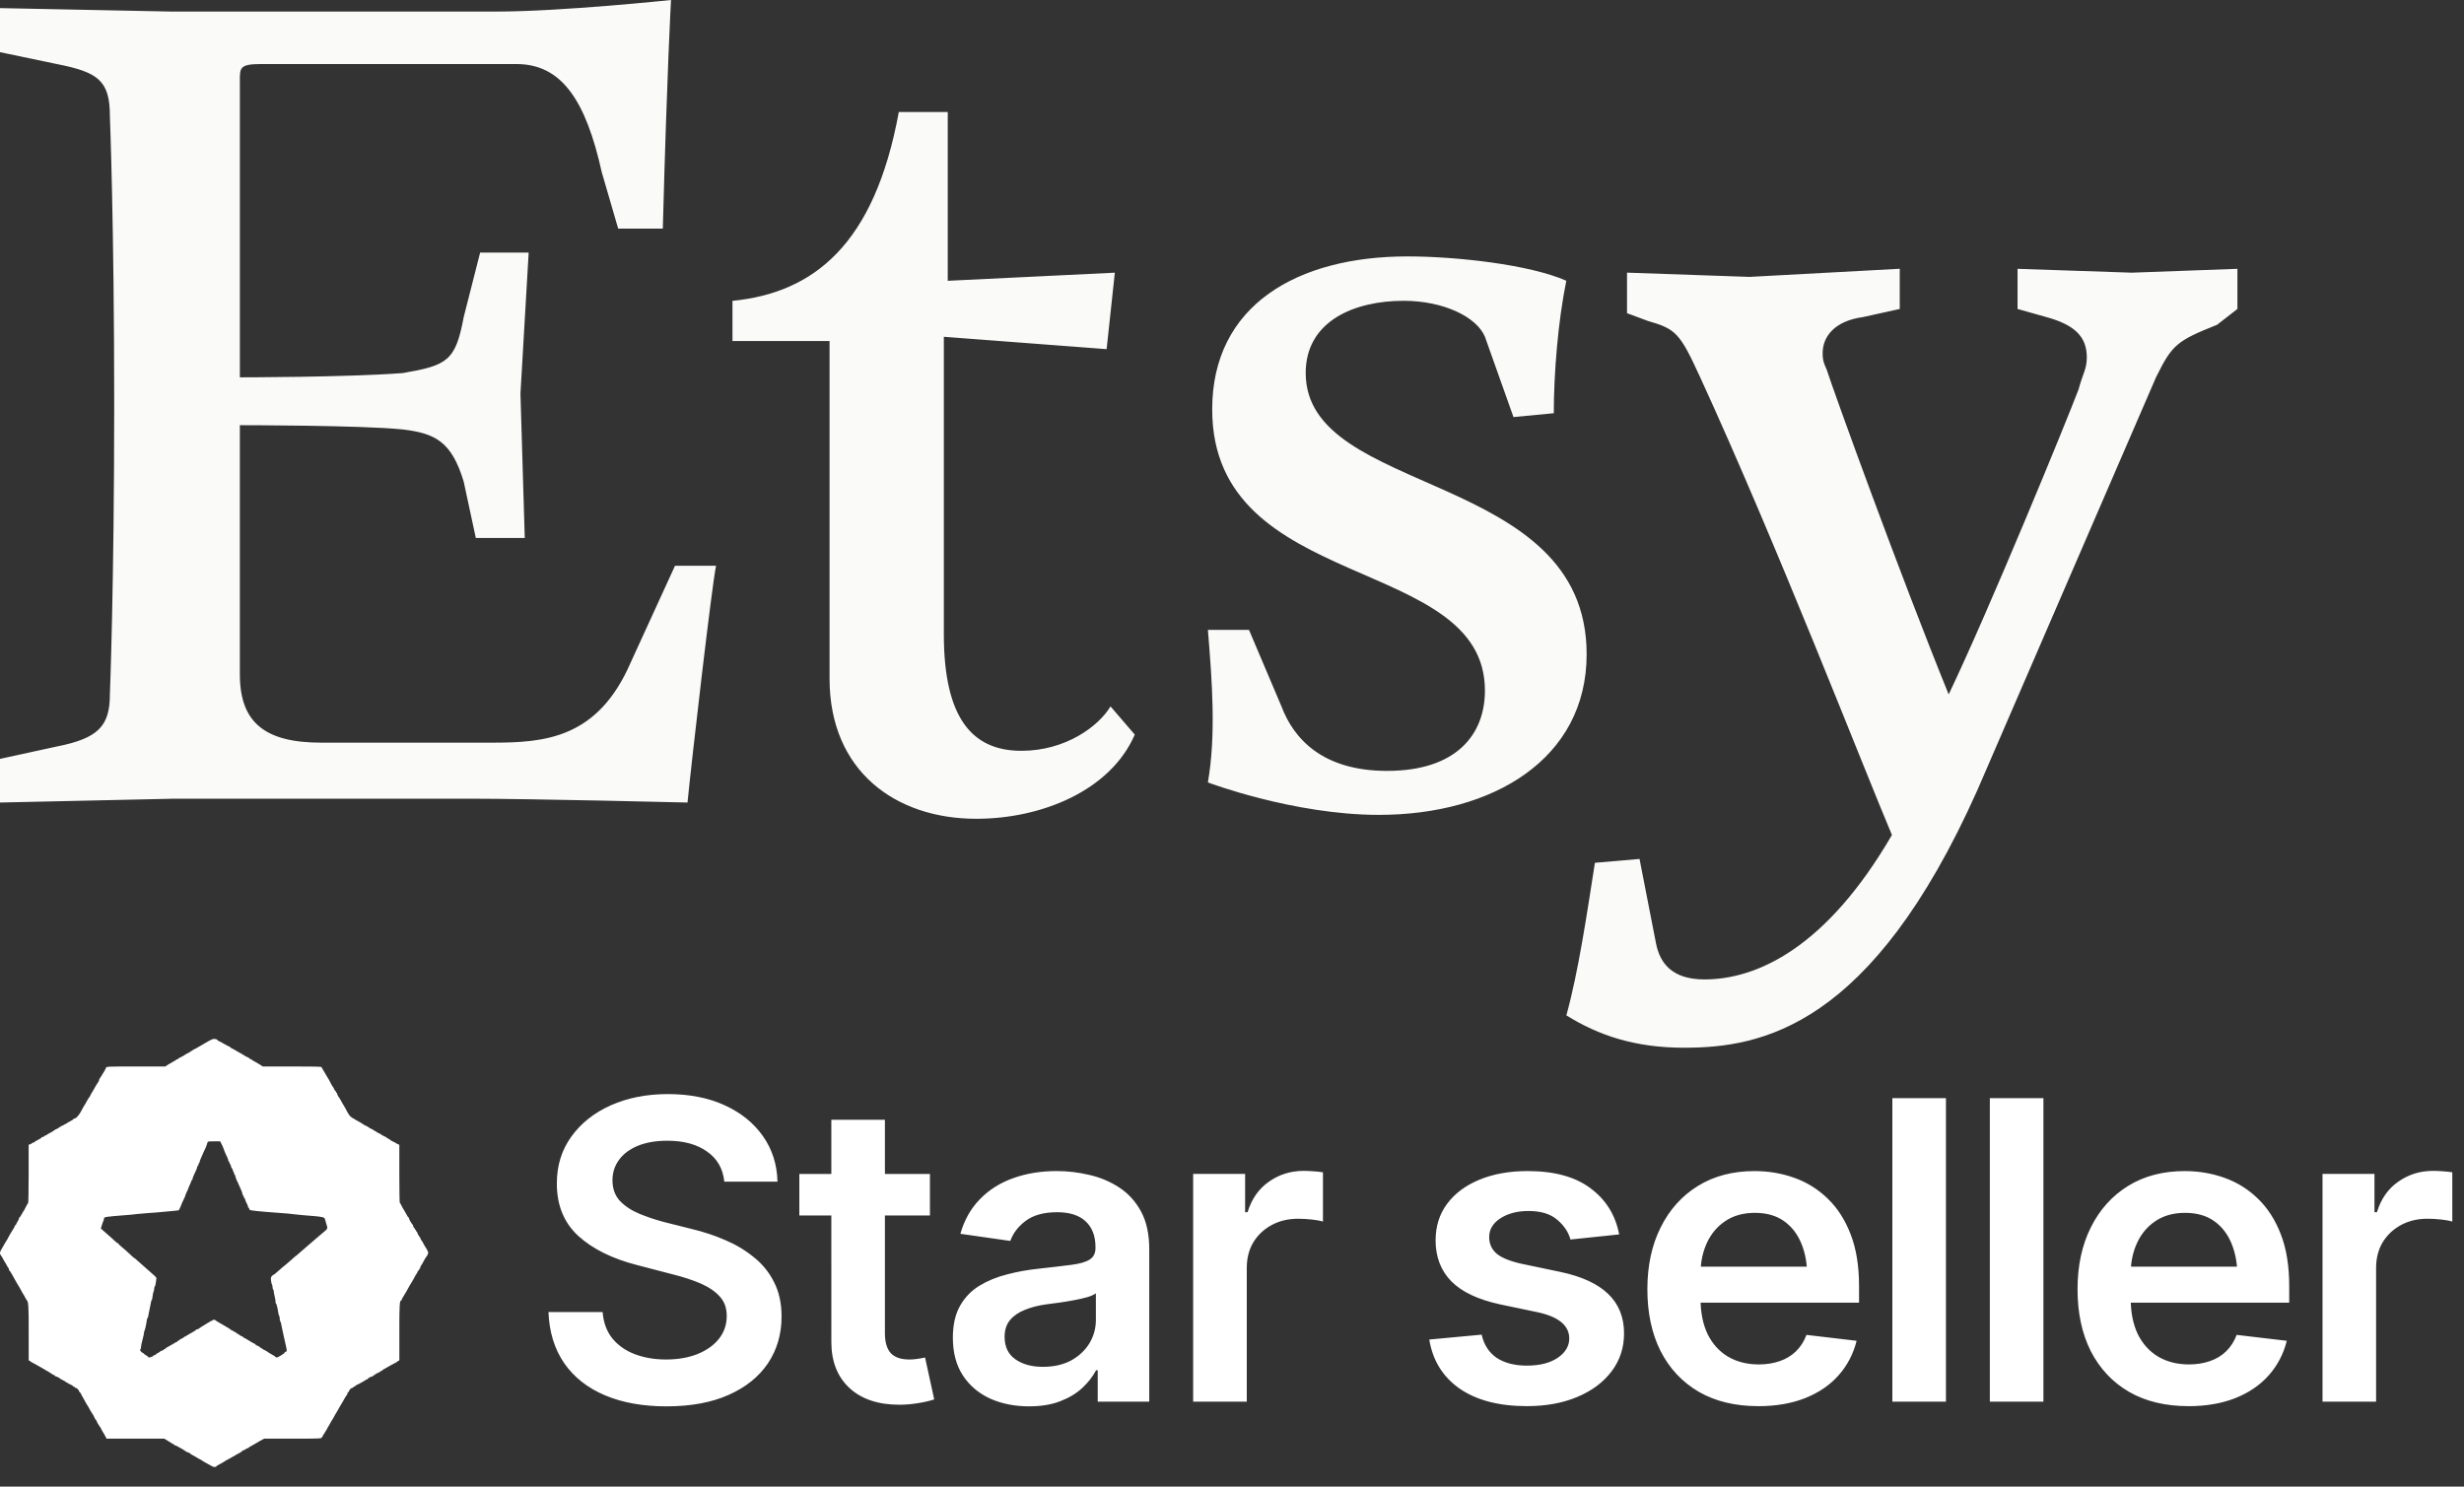
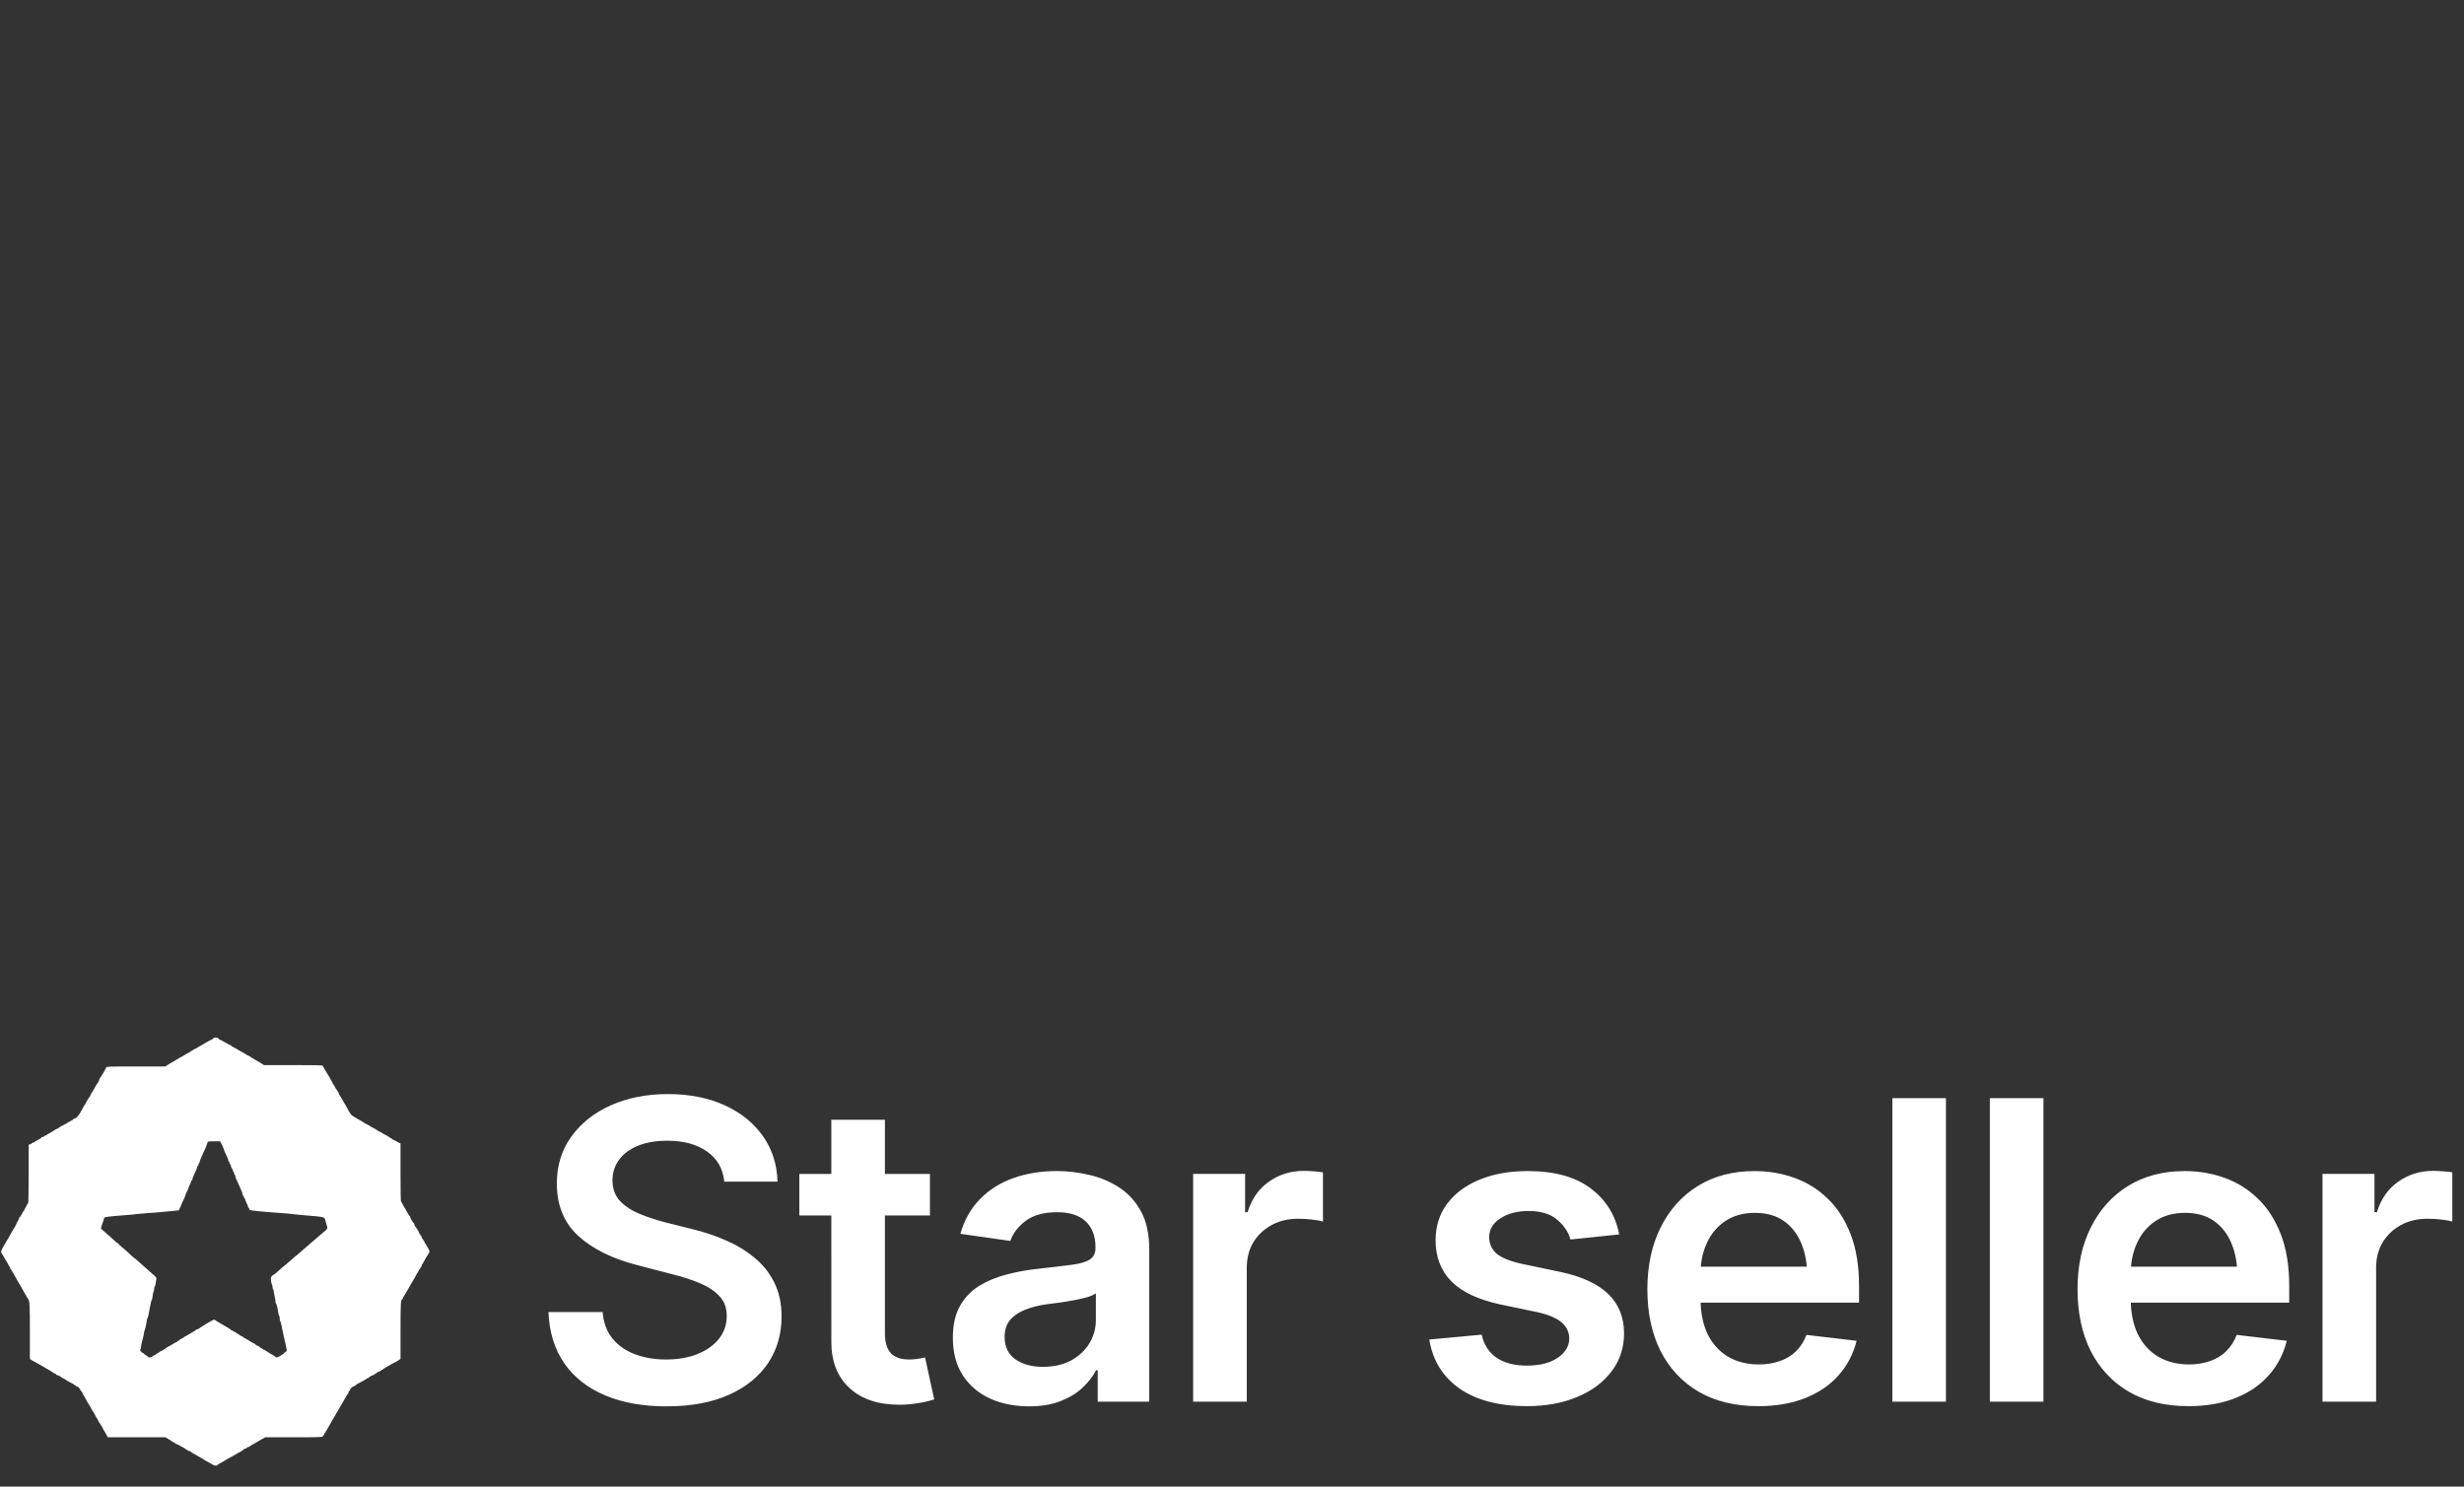
<svg xmlns="http://www.w3.org/2000/svg" width="174" viewBox="0 0 174 105" height="105" fill="none">
  <rect x="0" y="0" width="174" height="105" fill="#333333" stroke="none" />
-   <path fill="#fafaf9" d="m16.939 5.674v20.977s7.488 0 11.495-.3c3.151-.545 3.732-.845 4.312-3.956l1.16-4.556h3.427l-.58 9.958.304 10.202h-3.456l-.856-3.984c-.856-2.835-2.016-3.411-4.312-3.684-2.872-.3-11.495-.3-11.495-.3v17.594c0 3.383 1.74 4.829 5.747 4.829h12.075c3.732 0 7.46-.3 9.783-5.674l3.123-6.819h2.9c-.304 1.418-1.74 13.91-2.016 16.721 0 0-10.915-.272-15.503-.272h-20.698l-12.351.272v-3.083l4.007-.873c2.9-.573 3.756-1.417 3.756-3.683 0 0 .304-7.664.304-20.433 0-12.737-.304-20.405-.304-20.405 0-2.538-.856-3.111-3.756-3.684l-4.007-.838v-3.111l12.075.244h22.99c4.588 0 12.323-.817 12.323-.817s-.276 4.801-.58 16.148h-3.151l-1.16-3.984c-1.132-5.101-2.847-7.64-6.024-7.64h-18.07c-1.464.003-1.464.276-1.464 1.149zm46.532 2.238h3.456v11.92l11.799-.573-.58 5.401-11.495-.873v21.005c0 5.946 2.016 8.237 5.472 8.237 3.123 0 5.443-1.718 6.299-3.135l1.712 1.99c-1.712 3.956-6.575 5.946-11.191 5.946-5.719 0-10.363-3.383-10.363-9.902v-23.844h-6.855v-2.835c5.751-.573 10.034-3.984 11.746-13.338zm24.73 36.578 2.292 5.401c.856 2.263 2.872 4.556 7.46 4.556 4.891 0 6.908-2.563 6.908-5.674 0-9.658-19.259-6.819-19.259-19.86 0-7.364 6.023-10.803 13.787-10.803 3.455 0 8.623.573 11.219 1.718-.58 2.835-.884 6.519-.884 9.357l-2.847.272-2.016-5.674c-.581-1.39-2.901-2.538-5.748-2.538-3.456 0-6.908 1.418-6.908 5.101 0 8.785 19.839 6.819 19.839 19.86 0 7.392-6.603 11.348-14.671 11.348-6.024 0-12.075-2.291-12.075-2.291.58-3.383.304-7.063 0-10.775zm22.411 27.224c.856-3.111 1.436-7.063 2.016-10.775l3.151-.272 1.16 5.946c.276 1.417 1.132 2.563 3.428 2.563 3.731 0 8.623-2.263 13.235-10.202-2.044-4.829-8.068-20.405-13.54-32.325-1.436-3.135-1.711-3.411-3.703-3.984l-1.464-.545v-2.863l8.648.3 10.611-.573v2.839l-2.596.573c-2.016.272-2.848 1.39-2.848 2.538 0 .3 0 .573.276 1.145.552 1.718 5.168 14.459 8.623 22.968 2.848-5.946 8.319-19.284 9.175-21.55.304-1.145.58-1.418.58-2.263 0-1.446-.856-2.291-2.847-2.835l-2.044-.576v-2.835l8.068.272 7.459-.272v2.835l-1.436 1.117c-2.872 1.145-3.176 1.418-4.312 3.708l-12.627 29.186c-7.487 16.749-15.251 18.167-20.698 18.167-3.452.004-6.048-.869-8.315-2.287z" />
  <g fill="#fff">
-     <path d="m15.006 73.398c-.072.025-.22.102-.338.169-.342.199-.583.338-.718.418-.068.042-.177.102-.241.127-.068.025-.118.063-.118.08s-.03.034-.063.034c-.034 0-.063.013-.063.03 0 .021-.08.072-.181.118-.097.046-.186.093-.198.106-.038.042-.275.173-.389.224-.068.025-.118.063-.118.08s-.025.034-.059.034-.068.013-.076.03c-.004.021-.089.072-.182.118-.093.046-.262.144-.38.22l-.211.14h-2.073c-1.938 0-2.077.004-2.098.072-.025.076-.203.397-.241.435-.013.013-.059.089-.101.169-.046.08-.097.156-.114.169-.017.013-.038.059-.046.106-.004.046-.021.093-.034.106-.038.034-.274.427-.384.634-.055.106-.114.199-.127.211-.017.013-.038.059-.055.11-.013.046-.059.123-.101.169-.038.046-.118.177-.177.287-.055.114-.122.228-.148.254-.021.025-.118.194-.211.376-.165.33-.388.579-.507.579-.034 0-.063.017-.063.034 0 .021-.11.093-.241.161-.135.068-.249.135-.258.152-.008.021-.034.034-.059.034-.021 0-.093.038-.16.085-.063.046-.127.072-.144.055-.013-.013-.025-.004-.025.021 0 .03-.03.051-.063.051-.034 0-.063.013-.063.034 0 .017-.084.068-.19.114s-.19.097-.19.11-.11.08-.241.148c-.135.068-.249.135-.258.152-.008.021-.038.034-.072.034-.03 0-.076.03-.106.063-.03.034-.093.064-.139.064-.046 0-.072.013-.055.029.013.017-.097.089-.245.165-.152.072-.262.144-.249.161.017.013-.013.025-.063.025-.051 0-.093.017-.093.034s-.055.055-.127.08l-.127.046v2.05c0 1.129-.017 2.059-.034 2.067-.017.004-.076.097-.127.203-.093.194-.224.427-.262.465-.013.013-.059.093-.101.177-.046.089-.097.161-.118.161-.017 0-.034.03-.034.063 0 .038-.046.14-.106.233s-.106.186-.106.211c0 .021-.017.042-.042.042-.021 0-.042.025-.042.055s-.063.148-.139.262c-.08.118-.169.266-.207.338-.101.207-.3.549-.325.571-.013.013-.063.097-.11.19s-.093.177-.106.19-.055.08-.093.156c-.089.156-.097.279-.021.359.046.051.114.165.258.435.025.046.055.093.068.106s.059.097.106.19.097.173.118.182c.017.009.03.051.03.097 0 .042.013.08.034.08.017 0 .068.072.114.156.046.089.093.169.106.182.013.013.059.097.106.19.08.156.266.478.393.676.025.046.084.152.127.233.038.08.08.156.093.169.025.025.11.178.207.359.038.068.08.135.093.148.101.076.127.482.122 2.228v1.944c0 .059.025.097.063.097.034 0 .063.017.063.034s.051.055.118.08c.063.03.19.097.283.152.093.055.274.161.401.228.35.199.73.427.79.478.03.021.072.042.097.042.021 0 .042.017.042.042 0 .021.03.042.063.042.059 0 .262.106.317.169.013.013.101.059.198.106.101.046.182.097.182.114 0 .021.03.034.063.034.034 0 .063.013.063.03 0 .021.084.068.19.11.106.046.19.097.19.118 0 .021.03.038.063.038.034 0 .063.017.063.042 0 .021.025.042.055.042.084 0 .224.131.258.241.017.055.046.097.068.097.017 0 .042.034.055.072.013.042.093.19.177.33.08.14.173.3.198.359.03.059.063.114.076.127.025.025.11.169.207.359.038.068.076.135.089.148.042.042.177.275.224.389.025.067.059.118.072.118.013 0 .059.085.106.19.046.106.097.191.118.191.017 0 .03.029.03.063s.017.063.038.063.046.034.059.072c.025.076.203.398.241.436.013.012.059.093.101.181l.08.157h2.035 2.039l.245.148c.139.08.27.165.3.19.03.021.072.042.097.042.021 0 .042.017.042.043 0 .021.025.042.055.042.025 0 .097.025.156.059.3.156.536.3.629.372.055.042.127.076.156.076.029 0 .08.025.11.051.059.059.182.131.393.241.068.038.135.076.148.089.013.012.097.059.19.105.093.047.177.097.19.114.013.017.148.098.304.178.152.08.325.173.38.211.093.059.287.051.287-.017 0-.012.11-.084.245-.148.131-.067.249-.135.262-.148.029-.029.152-.101.443-.257.139-.072.3-.165.359-.203s.181-.11.274-.152c.093-.047.199-.119.236-.161.038-.038.097-.072.131-.072.038 0 .089-.03.118-.063.029-.034.089-.064.131-.064.046 0 .08-.017.08-.038s.072-.072.16-.11c.084-.042.203-.11.262-.148.059-.042.232-.143.388-.228l.279-.152h2.031c1.778 0 2.031-.009 2.031-.064 0-.033.017-.063.038-.063s.051-.046.063-.106c.017-.059.046-.105.068-.105.025 0 .042-.026.042-.059 0-.034.013-.068.034-.077.017-.008.068-.088.114-.181.046-.093.093-.178.105-.191.017-.016.101-.16.228-.401.025-.047.059-.093.072-.106s.051-.08.084-.148c.085-.16.182-.334.207-.359.013-.013.046-.068.072-.127.029-.059.101-.182.156-.275.059-.093.131-.216.165-.275.232-.423.3-.528.334-.541.017-.008.034-.051.034-.097 0-.042.017-.08.038-.08s.055-.042.072-.097c.034-.11.173-.241.258-.241.03 0 .055-.021.055-.042 0-.025.03-.042.063-.042.034 0 .063-.017.063-.034 0-.021.08-.072.181-.118.097-.042.186-.089.199-.102.013-.013.097-.059.19-.106.093-.046.173-.097.182-.118.008-.017.042-.03.076-.03s.059-.013.059-.034c0-.042.245-.177.321-.177.034 0 .059-.021.059-.042 0-.025.029-.042.063-.042s.063-.017.063-.038c0-.021.085-.072.19-.118.106-.042.19-.089.19-.11 0-.017.03-.03.063-.03.034 0 .063-.017.063-.034 0-.021.08-.076.181-.127.097-.051.291-.161.431-.245.139-.08.304-.169.371-.199.063-.025.114-.063.114-.08s.03-.034.063-.034c.038 0 .063-.038.063-.097 0-.051 0-.947 0-1.987-.004-1.856.017-2.186.135-2.186.017 0 .034-.025.034-.055s.046-.123.105-.207c.059-.085.148-.237.203-.338.19-.347.338-.605.409-.71.038-.059.097-.165.135-.233.085-.177.177-.334.207-.359.017-.013.038-.063.055-.118.017-.051.051-.093.072-.093s.038-.03.038-.063c0-.034.021-.064.042-.064.025 0 .042-.038.042-.08 0-.046.025-.11.055-.14.03-.03.11-.165.177-.3.072-.135.156-.279.19-.317.034-.038.089-.123.114-.19.055-.123.038-.169-.215-.575-.063-.093-.11-.186-.11-.199 0-.017-.046-.093-.105-.169-.059-.076-.106-.169-.106-.203 0-.038-.017-.068-.042-.068-.021 0-.042-.03-.042-.063s-.017-.063-.038-.063-.051-.055-.068-.127c-.017-.072-.046-.127-.068-.127s-.038-.03-.038-.063c0-.034-.017-.063-.042-.063-.021 0-.042-.03-.042-.064 0-.034-.017-.063-.042-.063-.021 0-.055-.051-.068-.118-.017-.063-.042-.123-.059-.135-.059-.042-.253-.381-.253-.444 0-.034-.017-.063-.038-.063s-.072-.072-.11-.161c-.042-.085-.127-.233-.186-.326-.063-.093-.152-.249-.194-.347-.046-.102-.097-.182-.114-.182-.021 0-.034-.921-.034-2.05v-2.05l-.114-.055c-.068-.025-.127-.059-.139-.076-.013-.013-.101-.059-.199-.101-.101-.046-.181-.093-.181-.114 0-.017-.03-.034-.063-.034-.034 0-.063-.021-.063-.042 0-.025-.029-.042-.063-.042s-.063-.013-.063-.034c0-.017-.085-.068-.19-.114-.106-.046-.19-.093-.19-.106 0-.013-.085-.059-.19-.106-.106-.046-.19-.097-.19-.114 0-.021-.03-.034-.063-.034-.034 0-.063-.013-.063-.034 0-.017-.084-.068-.19-.114-.105-.046-.19-.093-.19-.106s-.051-.046-.114-.072c-.118-.046-.35-.182-.393-.224-.013-.013-.08-.051-.148-.089-.181-.097-.334-.182-.359-.207-.013-.013-.089-.055-.169-.097-.144-.072-.262-.241-.486-.685-.046-.093-.097-.177-.11-.19-.017-.013-.08-.127-.148-.254-.068-.127-.131-.241-.144-.254-.063-.059-.169-.258-.169-.317 0-.034-.017-.063-.042-.063-.021 0-.042-.03-.042-.063s-.017-.063-.038-.063-.059-.059-.089-.131c-.029-.072-.076-.152-.101-.177-.029-.03-.105-.165-.173-.304s-.139-.262-.152-.275-.089-.135-.165-.275-.173-.304-.215-.368c-.046-.059-.08-.131-.08-.156 0-.034-.6-.046-2.082-.046h-2.077l-.211-.14c-.118-.076-.287-.173-.38-.22-.093-.046-.173-.097-.182-.118-.008-.017-.042-.03-.076-.03s-.059-.017-.059-.038-.034-.046-.072-.059c-.076-.025-.397-.203-.435-.241-.013-.013-.08-.051-.148-.089-.186-.097-.334-.182-.359-.207-.013-.013-.101-.059-.198-.106-.101-.046-.182-.097-.182-.118 0-.017-.017-.03-.042-.03-.021 0-.203-.097-.405-.211-.203-.118-.384-.211-.401-.211-.021 0-.038-.017-.038-.034 0-.072-.232-.123-.359-.076zm.688 7.503c.072.165.135.313.135.334 0 .025.038.114.08.207.144.287.215.469.215.537 0 .038.021.068.042.068.025 0 .042.038.042.085s.017.085.038.085.051.063.063.144c.017.08.046.152.072.161.021.008.046.055.051.11 0 .051.021.093.038.093s.034.034.034.072c0 .042.03.114.063.156.034.046.063.118.063.156 0 .038.042.157.089.258.051.097.118.237.143.309.03.068.093.207.139.309.051.097.101.245.118.326.013.08.042.148.063.148s.038.038.038.085.021.085.042.085c.025 0 .042.025.042.055 0 .055.08.249.173.418.021.042.038.106.038.14 0 .034.021.063.042.063.025 0 .042.025.042.059 0 .122.004.127 1.267.237.245.021.718.059 1.056.08.338.025.68.055.76.072.08.013.376.042.654.068 1.621.131 1.571.123 1.63.347.025.093.063.22.08.279.11.338.114.334-.245.621-.106.089-.236.199-.287.245-.046.046-.165.148-.262.224-.207.169-.308.258-.54.465-.093.085-.262.233-.376.326-.11.093-.249.211-.3.262-.055.055-.106.097-.118.097-.008 0-.076.051-.143.114-.11.106-.279.249-.621.541-.055.046-.156.127-.22.177s-.224.19-.35.309c-.127.114-.249.211-.27.211-.021 0-.072.042-.118.093-.072.08-.08.135-.055.33.017.127.046.249.068.271.021.025.038.106.038.178 0 .076.021.152.042.165.025.013.042.072.042.127 0 .055.03.211.063.347.034.131.063.304.063.38s.013.14.034.14c.034 0 .118.334.16.647.017.11.046.211.063.224.021.013.038.097.038.186 0 .089.017.173.038.186.017.013.046.093.063.182.013.089.055.292.093.457.034.161.08.372.101.465s.068.3.105.465c.122.528.127.558.021.592-.051.017-.08.038-.068.051.034.038-.464.351-.561.351-.046 0-.089-.017-.089-.038 0-.017-.114-.097-.253-.169-.139-.076-.275-.156-.304-.186-.03-.03-.135-.089-.232-.135-.101-.046-.182-.097-.182-.118 0-.017-.029-.03-.063-.03s-.063-.017-.063-.038c0-.021-.034-.051-.072-.063-.139-.055-.266-.131-.266-.161 0-.021-.021-.034-.051-.034-.025 0-.194-.097-.376-.211-.182-.118-.35-.211-.372-.211-.025 0-.046-.017-.046-.038s-.042-.046-.097-.063c-.051-.013-.135-.063-.19-.11-.051-.046-.093-.076-.093-.059s-.046-.013-.106-.068c-.059-.055-.105-.085-.105-.068s-.03 0-.068-.034c-.034-.038-.089-.068-.122-.068-.03 0-.063-.017-.072-.038-.013-.034-.304-.211-.92-.562-.08-.046-.177-.11-.215-.144-.059-.055-.131-.021-.612.266-.3.182-.549.342-.557.359-.009.021-.051.034-.097.034-.042 0-.08.017-.08.034 0 .021-.063.068-.135.106-.076.042-.215.118-.308.178s-.215.131-.274.161c-.059.025-.114.059-.127.072-.042.042-.19.131-.262.152-.042.017-.076.042-.076.063 0 .021-.029.038-.063.038s-.063.017-.063.042c0 .021-.021.042-.042.042-.025 0-.148.063-.266.144-.122.076-.296.173-.38.216-.085.038-.156.089-.156.11 0 .021-.03.038-.063.038-.034 0-.063.017-.063.038 0 .021-.051.051-.11.063-.059.017-.148.068-.198.11-.046.046-.114.085-.144.085-.029 0-.055.017-.055.038 0 .021-.042.055-.093.072-.055.017-.106.038-.118.055-.085.101-.38.177-.38.097 0-.021-.068-.072-.148-.118-.08-.042-.148-.093-.148-.11 0-.021-.021-.034-.042-.034-.025 0-.097-.051-.156-.11-.08-.08-.097-.118-.059-.156.025-.025.046-.101.046-.169 0-.068.046-.3.106-.52s.105-.435.105-.482.017-.118.038-.161c.042-.08.131-.486.161-.74.013-.085.038-.156.055-.156.017 0 .042-.08.055-.182.013-.097.055-.313.093-.473.038-.165.08-.368.093-.457.013-.085.034-.156.055-.156.017 0 .042-.114.055-.254.017-.144.046-.292.072-.338.021-.042.042-.135.042-.207 0-.068.017-.135.038-.148s.046-.097.063-.182c.013-.089.034-.228.046-.309.025-.135.013-.161-.177-.325-.11-.093-.291-.258-.405-.359-.11-.097-.266-.241-.35-.309-.085-.072-.249-.215-.372-.33-.118-.11-.228-.199-.241-.199-.017 0-.165-.127-.329-.287-.16-.156-.41-.376-.553-.49-.139-.118-.253-.224-.253-.245 0-.017-.021-.034-.046-.034s-.106-.063-.182-.14c-.072-.072-.22-.207-.321-.292-.106-.085-.3-.254-.435-.381l-.249-.224.072-.233c.038-.127.089-.266.11-.304.021-.042.038-.11.038-.156 0-.123.084-.135 1.604-.254.291-.021.595-.051.676-.068.08-.013.435-.042.781-.068.35-.021.823-.059 1.056-.085.232-.021.587-.055.789-.072.198-.017.371-.038.384-.051.021-.025.16-.334.241-.55.034-.08.093-.211.135-.287.042-.076.076-.161.076-.19 0-.029.046-.144.105-.258s.106-.224.106-.245c0-.017.046-.131.105-.254.059-.118.106-.245.106-.275s.021-.055.042-.055c.025 0 .042-.034.042-.076 0-.042.046-.169.101-.287.186-.385.236-.516.236-.583 0-.038.021-.068.042-.068.025 0 .042-.038.042-.08 0-.046.021-.097.042-.11.025-.013.042-.055.042-.085 0-.034.051-.169.11-.304.063-.135.139-.313.173-.393.034-.08.097-.22.144-.309.042-.093.08-.182.08-.199 0-.021.017-.085.042-.144.038-.11.046-.11.473-.11h.435z" />
+     <path d="m15.006 73.398c-.072.025-.22.102-.338.169-.342.199-.583.338-.718.418-.068.042-.177.102-.241.127-.068.025-.118.063-.118.08s-.03.034-.063.034c-.034 0-.063.013-.063.03 0 .021-.08.072-.181.118-.097.046-.186.093-.198.106-.038.042-.275.173-.389.224-.068.025-.118.063-.118.08s-.025.034-.059.034-.068.013-.076.03c-.004.021-.089.072-.182.118-.093.046-.262.144-.38.22l-.211.14h-2.073c-1.938 0-2.077.004-2.098.072-.025.076-.203.397-.241.435-.013.013-.059.089-.101.169-.046.08-.097.156-.114.169-.017.013-.038.059-.046.106-.004.046-.021.093-.034.106-.038.034-.274.427-.384.634-.055.106-.114.199-.127.211-.017.013-.038.059-.055.11-.013.046-.059.123-.101.169-.038.046-.118.177-.177.287-.055.114-.122.228-.148.254-.021.025-.118.194-.211.376-.165.33-.388.579-.507.579-.034 0-.063.017-.063.034 0 .021-.11.093-.241.161-.135.068-.249.135-.258.152-.008.021-.034.034-.059.034-.021 0-.093.038-.16.085-.063.046-.127.072-.144.055-.013-.013-.025-.004-.025.021 0 .03-.03.051-.063.051-.034 0-.063.013-.063.034 0 .017-.084.068-.19.114s-.19.097-.19.11-.11.08-.241.148c-.135.068-.249.135-.258.152-.008.021-.038.034-.072.034-.03 0-.076.03-.106.063-.03.034-.093.064-.139.064-.046 0-.072.013-.055.029.013.017-.097.089-.245.165-.152.072-.262.144-.249.161.017.013-.013.025-.063.025-.051 0-.093.017-.093.034s-.055.055-.127.08l-.127.046v2.05c0 1.129-.017 2.059-.034 2.067-.017.004-.076.097-.127.203-.093.194-.224.427-.262.465-.013.013-.059.093-.101.177-.046.089-.097.161-.118.161-.017 0-.034.03-.034.063 0 .038-.046.14-.106.233s-.106.186-.106.211s-.063.148-.139.262c-.08.118-.169.266-.207.338-.101.207-.3.549-.325.571-.013.013-.063.097-.11.19s-.093.177-.106.19-.055.08-.093.156c-.089.156-.097.279-.021.359.046.051.114.165.258.435.025.046.055.093.068.106s.059.097.106.19.097.173.118.182c.017.009.03.051.03.097 0 .042.013.08.034.08.017 0 .068.072.114.156.046.089.093.169.106.182.013.013.059.097.106.19.08.156.266.478.393.676.025.046.084.152.127.233.038.08.08.156.093.169.025.025.11.178.207.359.038.068.08.135.093.148.101.076.127.482.122 2.228v1.944c0 .059.025.097.063.097.034 0 .063.017.063.034s.051.055.118.08c.063.03.19.097.283.152.093.055.274.161.401.228.35.199.73.427.79.478.03.021.072.042.097.042.021 0 .042.017.042.042 0 .021.03.042.063.042.059 0 .262.106.317.169.013.013.101.059.198.106.101.046.182.097.182.114 0 .021.03.034.063.034.034 0 .063.013.063.03 0 .021.084.068.19.11.106.046.19.097.19.118 0 .021.03.038.063.038.034 0 .063.017.063.042 0 .021.025.042.055.042.084 0 .224.131.258.241.017.055.046.097.068.097.017 0 .042.034.055.072.013.042.093.19.177.33.08.14.173.3.198.359.03.059.063.114.076.127.025.025.11.169.207.359.038.068.076.135.089.148.042.042.177.275.224.389.025.067.059.118.072.118.013 0 .059.085.106.19.046.106.097.191.118.191.017 0 .03.029.03.063s.017.063.038.063.046.034.059.072c.025.076.203.398.241.436.013.012.059.093.101.181l.08.157h2.035 2.039l.245.148c.139.08.27.165.3.19.03.021.072.042.097.042.021 0 .042.017.042.043 0 .021.025.042.055.042.025 0 .097.025.156.059.3.156.536.3.629.372.055.042.127.076.156.076.029 0 .08.025.11.051.059.059.182.131.393.241.068.038.135.076.148.089.013.012.097.059.19.105.093.047.177.097.19.114.013.017.148.098.304.178.152.08.325.173.38.211.093.059.287.051.287-.017 0-.012.11-.084.245-.148.131-.067.249-.135.262-.148.029-.029.152-.101.443-.257.139-.072.3-.165.359-.203s.181-.11.274-.152c.093-.047.199-.119.236-.161.038-.038.097-.072.131-.072.038 0 .089-.03.118-.063.029-.034.089-.064.131-.064.046 0 .08-.017.08-.038s.072-.072.16-.11c.084-.042.203-.11.262-.148.059-.042.232-.143.388-.228l.279-.152h2.031c1.778 0 2.031-.009 2.031-.064 0-.033.017-.063.038-.063s.051-.046.063-.106c.017-.059.046-.105.068-.105.025 0 .042-.026.042-.059 0-.034.013-.068.034-.077.017-.008.068-.088.114-.181.046-.093.093-.178.105-.191.017-.016.101-.16.228-.401.025-.047.059-.093.072-.106s.051-.08.084-.148c.085-.16.182-.334.207-.359.013-.013.046-.068.072-.127.029-.059.101-.182.156-.275.059-.093.131-.216.165-.275.232-.423.3-.528.334-.541.017-.008.034-.051.034-.097 0-.042.017-.08.038-.08s.055-.042.072-.097c.034-.11.173-.241.258-.241.03 0 .055-.021.055-.042 0-.025.03-.042.063-.042.034 0 .063-.017.063-.034 0-.021.08-.072.181-.118.097-.042.186-.089.199-.102.013-.013.097-.059.19-.106.093-.046.173-.097.182-.118.008-.017.042-.03.076-.03s.059-.013.059-.034c0-.042.245-.177.321-.177.034 0 .059-.021.059-.042 0-.025.029-.042.063-.042s.063-.017.063-.038c0-.021.085-.072.19-.118.106-.042.19-.089.19-.11 0-.017.03-.03.063-.03.034 0 .063-.017.063-.034 0-.021.08-.076.181-.127.097-.051.291-.161.431-.245.139-.08.304-.169.371-.199.063-.025.114-.063.114-.08s.03-.034.063-.034c.038 0 .063-.038.063-.097 0-.051 0-.947 0-1.987-.004-1.856.017-2.186.135-2.186.017 0 .034-.025.034-.055s.046-.123.105-.207c.059-.085.148-.237.203-.338.19-.347.338-.605.409-.71.038-.059.097-.165.135-.233.085-.177.177-.334.207-.359.017-.013.038-.063.055-.118.017-.051.051-.093.072-.093s.038-.03.038-.063c0-.034.021-.064.042-.064.025 0 .042-.038.042-.08 0-.046.025-.11.055-.14.03-.03.11-.165.177-.3.072-.135.156-.279.19-.317.034-.038.089-.123.114-.19.055-.123.038-.169-.215-.575-.063-.093-.11-.186-.11-.199 0-.017-.046-.093-.105-.169-.059-.076-.106-.169-.106-.203 0-.038-.017-.068-.042-.068-.021 0-.042-.03-.042-.063s-.017-.063-.038-.063-.051-.055-.068-.127c-.017-.072-.046-.127-.068-.127s-.038-.03-.038-.063c0-.034-.017-.063-.042-.063-.021 0-.042-.03-.042-.064 0-.034-.017-.063-.042-.063-.021 0-.055-.051-.068-.118-.017-.063-.042-.123-.059-.135-.059-.042-.253-.381-.253-.444 0-.034-.017-.063-.038-.063s-.072-.072-.11-.161c-.042-.085-.127-.233-.186-.326-.063-.093-.152-.249-.194-.347-.046-.102-.097-.182-.114-.182-.021 0-.034-.921-.034-2.05v-2.05l-.114-.055c-.068-.025-.127-.059-.139-.076-.013-.013-.101-.059-.199-.101-.101-.046-.181-.093-.181-.114 0-.017-.03-.034-.063-.034-.034 0-.063-.021-.063-.042 0-.025-.029-.042-.063-.042s-.063-.013-.063-.034c0-.017-.085-.068-.19-.114-.106-.046-.19-.093-.19-.106 0-.013-.085-.059-.19-.106-.106-.046-.19-.097-.19-.114 0-.021-.03-.034-.063-.034-.034 0-.063-.013-.063-.034 0-.017-.084-.068-.19-.114-.105-.046-.19-.093-.19-.106s-.051-.046-.114-.072c-.118-.046-.35-.182-.393-.224-.013-.013-.08-.051-.148-.089-.181-.097-.334-.182-.359-.207-.013-.013-.089-.055-.169-.097-.144-.072-.262-.241-.486-.685-.046-.093-.097-.177-.11-.19-.017-.013-.08-.127-.148-.254-.068-.127-.131-.241-.144-.254-.063-.059-.169-.258-.169-.317 0-.034-.017-.063-.042-.063-.021 0-.042-.03-.042-.063s-.017-.063-.038-.063-.059-.059-.089-.131c-.029-.072-.076-.152-.101-.177-.029-.03-.105-.165-.173-.304s-.139-.262-.152-.275-.089-.135-.165-.275-.173-.304-.215-.368c-.046-.059-.08-.131-.08-.156 0-.034-.6-.046-2.082-.046h-2.077l-.211-.14c-.118-.076-.287-.173-.38-.22-.093-.046-.173-.097-.182-.118-.008-.017-.042-.03-.076-.03s-.059-.017-.059-.038-.034-.046-.072-.059c-.076-.025-.397-.203-.435-.241-.013-.013-.08-.051-.148-.089-.186-.097-.334-.182-.359-.207-.013-.013-.101-.059-.198-.106-.101-.046-.182-.097-.182-.118 0-.017-.017-.03-.042-.03-.021 0-.203-.097-.405-.211-.203-.118-.384-.211-.401-.211-.021 0-.038-.017-.038-.034 0-.072-.232-.123-.359-.076zm.688 7.503c.072.165.135.313.135.334 0 .025.038.114.08.207.144.287.215.469.215.537 0 .038.021.068.042.068.025 0 .042.038.042.085s.017.085.038.085.051.063.063.144c.017.08.046.152.072.161.021.008.046.055.051.11 0 .051.021.093.038.093s.034.034.034.072c0 .042.03.114.063.156.034.046.063.118.063.156 0 .038.042.157.089.258.051.097.118.237.143.309.03.068.093.207.139.309.051.097.101.245.118.326.013.08.042.148.063.148s.038.038.038.085.021.085.042.085c.025 0 .042.025.042.055 0 .055.08.249.173.418.021.042.038.106.038.14 0 .034.021.063.042.063.025 0 .042.025.042.059 0 .122.004.127 1.267.237.245.021.718.059 1.056.08.338.025.68.055.76.072.08.013.376.042.654.068 1.621.131 1.571.123 1.63.347.025.093.063.22.08.279.11.338.114.334-.245.621-.106.089-.236.199-.287.245-.046.046-.165.148-.262.224-.207.169-.308.258-.54.465-.093.085-.262.233-.376.326-.11.093-.249.211-.3.262-.055.055-.106.097-.118.097-.008 0-.076.051-.143.114-.11.106-.279.249-.621.541-.055.046-.156.127-.22.177s-.224.19-.35.309c-.127.114-.249.211-.27.211-.021 0-.072.042-.118.093-.072.08-.08.135-.055.33.017.127.046.249.068.271.021.025.038.106.038.178 0 .076.021.152.042.165.025.013.042.072.042.127 0 .055.03.211.063.347.034.131.063.304.063.38s.013.14.034.14c.034 0 .118.334.16.647.017.11.046.211.063.224.021.013.038.097.038.186 0 .089.017.173.038.186.017.013.046.093.063.182.013.089.055.292.093.457.034.161.08.372.101.465s.068.3.105.465c.122.528.127.558.021.592-.051.017-.08.038-.068.051.034.038-.464.351-.561.351-.046 0-.089-.017-.089-.038 0-.017-.114-.097-.253-.169-.139-.076-.275-.156-.304-.186-.03-.03-.135-.089-.232-.135-.101-.046-.182-.097-.182-.118 0-.017-.029-.03-.063-.03s-.063-.017-.063-.038c0-.021-.034-.051-.072-.063-.139-.055-.266-.131-.266-.161 0-.021-.021-.034-.051-.034-.025 0-.194-.097-.376-.211-.182-.118-.35-.211-.372-.211-.025 0-.046-.017-.046-.038s-.042-.046-.097-.063c-.051-.013-.135-.063-.19-.11-.051-.046-.093-.076-.093-.059s-.046-.013-.106-.068c-.059-.055-.105-.085-.105-.068s-.03 0-.068-.034c-.034-.038-.089-.068-.122-.068-.03 0-.063-.017-.072-.038-.013-.034-.304-.211-.92-.562-.08-.046-.177-.11-.215-.144-.059-.055-.131-.021-.612.266-.3.182-.549.342-.557.359-.009.021-.051.034-.097.034-.042 0-.08.017-.08.034 0 .021-.063.068-.135.106-.076.042-.215.118-.308.178s-.215.131-.274.161c-.059.025-.114.059-.127.072-.042.042-.19.131-.262.152-.042.017-.076.042-.076.063 0 .021-.029.038-.063.038s-.063.017-.063.042c0 .021-.021.042-.042.042-.025 0-.148.063-.266.144-.122.076-.296.173-.38.216-.085.038-.156.089-.156.11 0 .021-.03.038-.063.038-.034 0-.063.017-.063.038 0 .021-.051.051-.11.063-.059.017-.148.068-.198.11-.046.046-.114.085-.144.085-.029 0-.055.017-.055.038 0 .021-.042.055-.093.072-.055.017-.106.038-.118.055-.085.101-.38.177-.38.097 0-.021-.068-.072-.148-.118-.08-.042-.148-.093-.148-.11 0-.021-.021-.034-.042-.034-.025 0-.097-.051-.156-.11-.08-.08-.097-.118-.059-.156.025-.025.046-.101.046-.169 0-.068.046-.3.106-.52s.105-.435.105-.482.017-.118.038-.161c.042-.08.131-.486.161-.74.013-.085.038-.156.055-.156.017 0 .042-.08.055-.182.013-.097.055-.313.093-.473.038-.165.08-.368.093-.457.013-.085.034-.156.055-.156.017 0 .042-.114.055-.254.017-.144.046-.292.072-.338.021-.042.042-.135.042-.207 0-.068.017-.135.038-.148s.046-.097.063-.182c.013-.089.034-.228.046-.309.025-.135.013-.161-.177-.325-.11-.093-.291-.258-.405-.359-.11-.097-.266-.241-.35-.309-.085-.072-.249-.215-.372-.33-.118-.11-.228-.199-.241-.199-.017 0-.165-.127-.329-.287-.16-.156-.41-.376-.553-.49-.139-.118-.253-.224-.253-.245 0-.017-.021-.034-.046-.034s-.106-.063-.182-.14c-.072-.072-.22-.207-.321-.292-.106-.085-.3-.254-.435-.381l-.249-.224.072-.233c.038-.127.089-.266.11-.304.021-.042.038-.11.038-.156 0-.123.084-.135 1.604-.254.291-.021.595-.051.676-.068.08-.013.435-.042.781-.068.35-.021.823-.059 1.056-.085.232-.021.587-.055.789-.072.198-.017.371-.038.384-.051.021-.025.16-.334.241-.55.034-.08.093-.211.135-.287.042-.076.076-.161.076-.19 0-.029.046-.144.105-.258s.106-.224.106-.245c0-.017.046-.131.105-.254.059-.118.106-.245.106-.275s.021-.055.042-.055c.025 0 .042-.034.042-.076 0-.042.046-.169.101-.287.186-.385.236-.516.236-.583 0-.038.021-.068.042-.068.025 0 .042-.038.042-.08 0-.046.021-.097.042-.11.025-.013.042-.055.042-.085 0-.034.051-.169.11-.304.063-.135.139-.313.173-.393.034-.08.097-.22.144-.309.042-.093.08-.182.08-.199 0-.021.017-.085.042-.144.038-.11.046-.11.473-.11h.435z" />
    <path d="m47.074 99.331c-1.669 0-3.117-.259-4.345-.777s-2.187-1.271-2.877-2.259c-.691-.998-1.065-2.206-1.122-3.626h3.827c.058.748.288 1.372.691 1.87.403.489.93.859 1.583 1.108.662.249 1.395.374 2.201.374.844 0 1.587-.13 2.23-.388.643-.259 1.146-.619 1.511-1.079.364-.46.547-.998.547-1.611 0-.556-.163-1.012-.489-1.367-.326-.364-.777-.671-1.352-.921-.576-.249-1.252-.47-2.029-.662l-2.431-.633c-1.765-.451-3.155-1.137-4.172-2.057-1.017-.93-1.525-2.168-1.525-3.712 0-1.266.341-2.369 1.022-3.309.681-.95 1.611-1.688 2.791-2.216 1.189-.527 2.532-.791 4.028-.791 1.525 0 2.863.264 4.014.791 1.151.527 2.053 1.256 2.705 2.187s.993 2 1.022 3.208h-3.755c-.096-.921-.504-1.631-1.223-2.129-.71-.508-1.645-.762-2.805-.762-.806 0-1.501.12-2.086.36-.576.24-1.017.571-1.324.993s-.46.902-.46 1.439c0 .595.177 1.084.532 1.467.364.374.825.676 1.381.906.566.23 1.141.422 1.726.576l2.0.503c.806.192 1.583.451 2.331.777.748.317 1.419.719 2.014 1.208.604.48 1.079 1.065 1.424 1.755.355.691.532 1.501.532 2.431 0 1.247-.321 2.35-.964 3.309-.643.95-1.568 1.693-2.777 2.23s-2.666.806-4.374.806zm18.595-16.416v2.935h-9.222v-2.935zm-6.963-3.827h3.784v15.078c0 .633.139 1.103.417 1.41.278.297.719.446 1.324.446.163 0 .345-.014.547-.043.201-.029.384-.062.547-.101l.647 2.964c-.403.125-.81.216-1.223.273-.412.067-.825.101-1.237.101-1.496 0-2.671-.393-3.525-1.18-.854-.796-1.28-1.88-1.28-3.252zm13.977 20.242c-1.026 0-1.947-.182-2.762-.547-.815-.374-1.458-.921-1.928-1.64-.47-.719-.705-1.607-.705-2.662 0-.902.168-1.65.503-2.244.336-.595.791-1.069 1.367-1.424.585-.355 1.242-.623 1.971-.806.729-.192 1.482-.326 2.259-.403.95-.105 1.717-.197 2.302-.273.585-.077 1.007-.202 1.266-.374.269-.173.403-.441.403-.806v-.072c0-.777-.23-1.381-.691-1.813-.46-.432-1.132-.647-2.014-.647-.93 0-1.669.201-2.216.604-.537.403-.902.878-1.093 1.424l-3.525-.504c.278-.978.739-1.794 1.381-2.446.643-.662 1.424-1.156 2.345-1.482.93-.336 1.957-.503 3.079-.503.767 0 1.535.091 2.302.273.767.173 1.472.47 2.115.892s1.156.988 1.539 1.698c.384.71.576 1.597.576 2.662v10.761h-3.64v-2.216h-.115c-.23.441-.556.858-.978 1.252-.412.384-.93.695-1.554.935-.614.24-1.343.36-2.187.36zm.964-2.791c.767 0 1.429-.149 1.985-.446.556-.307.988-.71 1.295-1.208.307-.508.46-1.06.46-1.655v-1.885c-.125.096-.326.187-.604.273-.278.077-.595.149-.95.216s-.705.125-1.05.173c-.336.048-.628.086-.878.115-.566.077-1.074.206-1.525.389-.441.173-.791.412-1.05.719-.259.307-.388.705-.388 1.194 0 .7.254 1.228.762 1.583.508.355 1.156.532 1.942.532zm10.61 2.46v-16.085h3.669v2.705h.173c.288-.94.791-1.659 1.511-2.158.719-.508 1.539-.762 2.46-.762.201 0 .432.01.691.029.269.019.489.043.662.072v3.482c-.163-.058-.417-.105-.762-.144-.345-.038-.676-.058-.993-.058-.7 0-1.324.149-1.87.446s-.978.705-1.295 1.223c-.307.518-.46 1.122-.46 1.813v9.438zm30.083-11.812-3.439.36c-.144-.527-.455-.993-.935-1.396-.479-.412-1.156-.619-2.028-.619-.787 0-1.449.173-1.986.518-.527.345-.791.786-.791 1.324 0 .47.173.859.518 1.165.355.297.94.537 1.755.719l2.748.576c1.506.317 2.633.835 3.381 1.554s1.122 1.65 1.122 2.791c0 1.007-.292 1.899-.877 2.676-.586.777-1.396 1.381-2.432 1.813-1.026.432-2.211.647-3.553.647-1.967 0-3.549-.412-4.748-1.237-1.189-.834-1.904-1.99-2.144-3.467l3.698-.345c.163.719.518 1.266 1.064 1.64.557.364 1.266.547 2.13.547.901 0 1.625-.182 2.172-.547.547-.374.82-.83.82-1.367 0-.901-.719-1.515-2.158-1.841l-2.748-.576c-1.544-.336-2.685-.878-3.424-1.626-.739-.758-1.108-1.722-1.108-2.892 0-.998.274-1.861.82-2.59.547-.729 1.309-1.295 2.288-1.698.978-.403 2.11-.604 3.395-.604 1.89 0 3.371.408 4.446 1.223 1.083.806 1.755 1.889 2.014 3.251zm9.804 12.128c-1.611 0-3.002-.336-4.172-1.007-1.17-.681-2.072-1.64-2.705-2.877-.623-1.237-.935-2.695-.935-4.374 0-1.659.312-3.112.935-4.359.624-1.256 1.501-2.235 2.633-2.935s2.465-1.05 4-1.05c.988 0 1.923.158 2.805.475.892.317 1.679.806 2.36 1.468.69.662 1.232 1.506 1.625 2.532.394 1.017.59 2.23.59 3.64v1.18h-13.178v-2.546h11.293l-1.769.748c0-.911-.139-1.702-.417-2.374-.278-.681-.691-1.213-1.238-1.597-.546-.384-1.227-.576-2.043-.576-.815 0-1.51.192-2.086.576-.575.384-1.012.902-1.309 1.554-.297.643-.446 1.362-.446 2.158v1.77c0 .978.168 1.818.504 2.518.345.691.825 1.218 1.438 1.583.624.364 1.348.547 2.173.547.537 0 1.026-.077 1.467-.23.451-.153.835-.384 1.151-.691.326-.317.576-.705.748-1.165l3.54.417c-.231.93-.657 1.746-1.281 2.446-.614.691-1.405 1.228-2.374 1.611-.959.374-2.062.561-3.309.561zm13.272-21.753v21.437h-3.784v-21.437zm6.884 0v21.437h-3.784v-21.437zm10.221 21.753c-1.611 0-3.002-.336-4.172-1.007-1.17-.681-2.071-1.64-2.705-2.877-.623-1.237-.935-2.695-.935-4.374 0-1.659.312-3.112.935-4.359.624-1.256 1.502-2.235 2.633-2.935 1.132-.7 2.465-1.05 4-1.05.988 0 1.923.158 2.805.475.892.317 1.679.806 2.36 1.468.69.662 1.232 1.506 1.626 2.532.393 1.017.589 2.23.589 3.64v1.18h-13.178v-2.546h11.294l-1.77.748c0-.911-.139-1.702-.417-2.374-.278-.681-.691-1.213-1.237-1.597-.547-.384-1.228-.576-2.043-.576-.816 0-1.511.192-2.086.576-.576.384-1.012.902-1.31 1.554-.297.643-.446 1.362-.446 2.158v1.77c0 .978.168 1.818.504 2.518.345.691.825 1.218 1.439 1.583.623.364 1.347.547 2.172.547.537 0 1.026-.077 1.467-.23.451-.153.835-.384 1.151-.691.327-.317.576-.705.749-1.165l3.539.417c-.23.93-.657 1.746-1.281 2.446-.614.691-1.405 1.228-2.374 1.611-.959.374-2.062.561-3.309.561zm9.488-.317v-16.085h3.669v2.705h.173c.287-.94.791-1.659 1.51-2.158.72-.508 1.54-.762 2.46-.762.202 0 .432.01.691.029.269.019.489.043.662.072v3.482c-.163-.058-.417-.105-.763-.144-.345-.038-.676-.058-.992-.058-.701 0-1.324.149-1.871.446-.546.297-.978.705-1.294 1.223-.307.518-.461 1.122-.461 1.813v9.438z" />
  </g>
</svg>